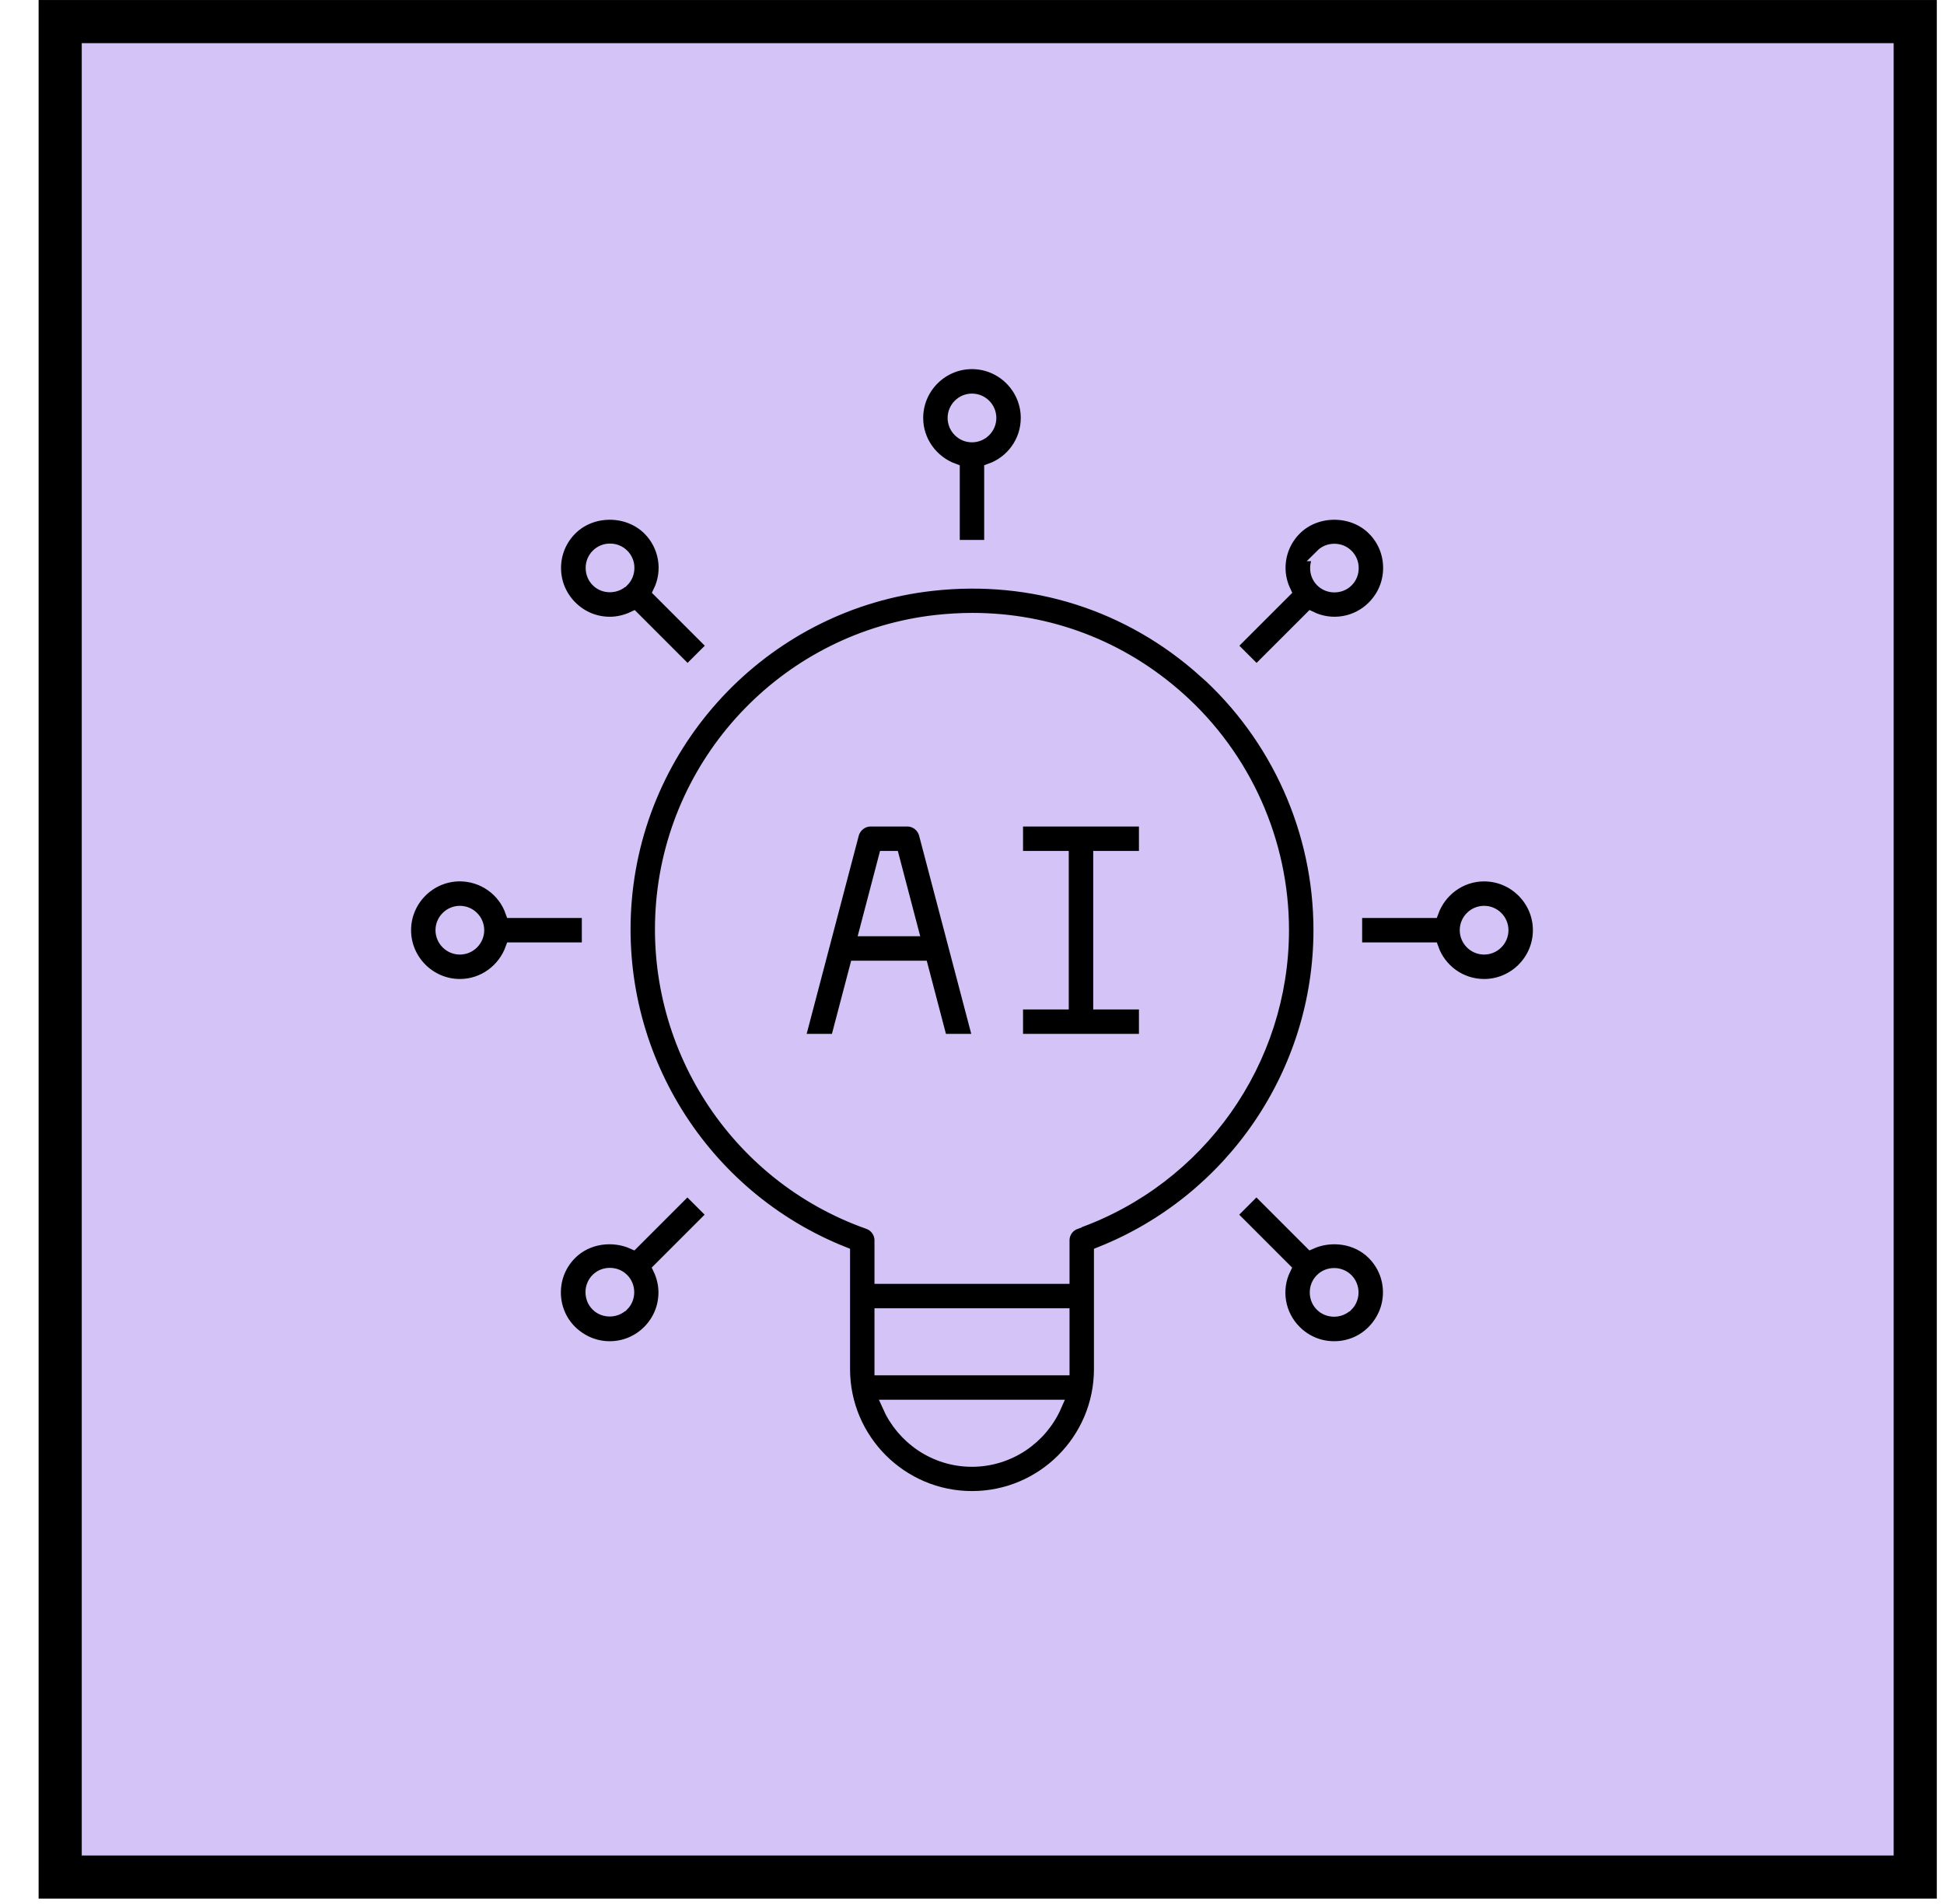
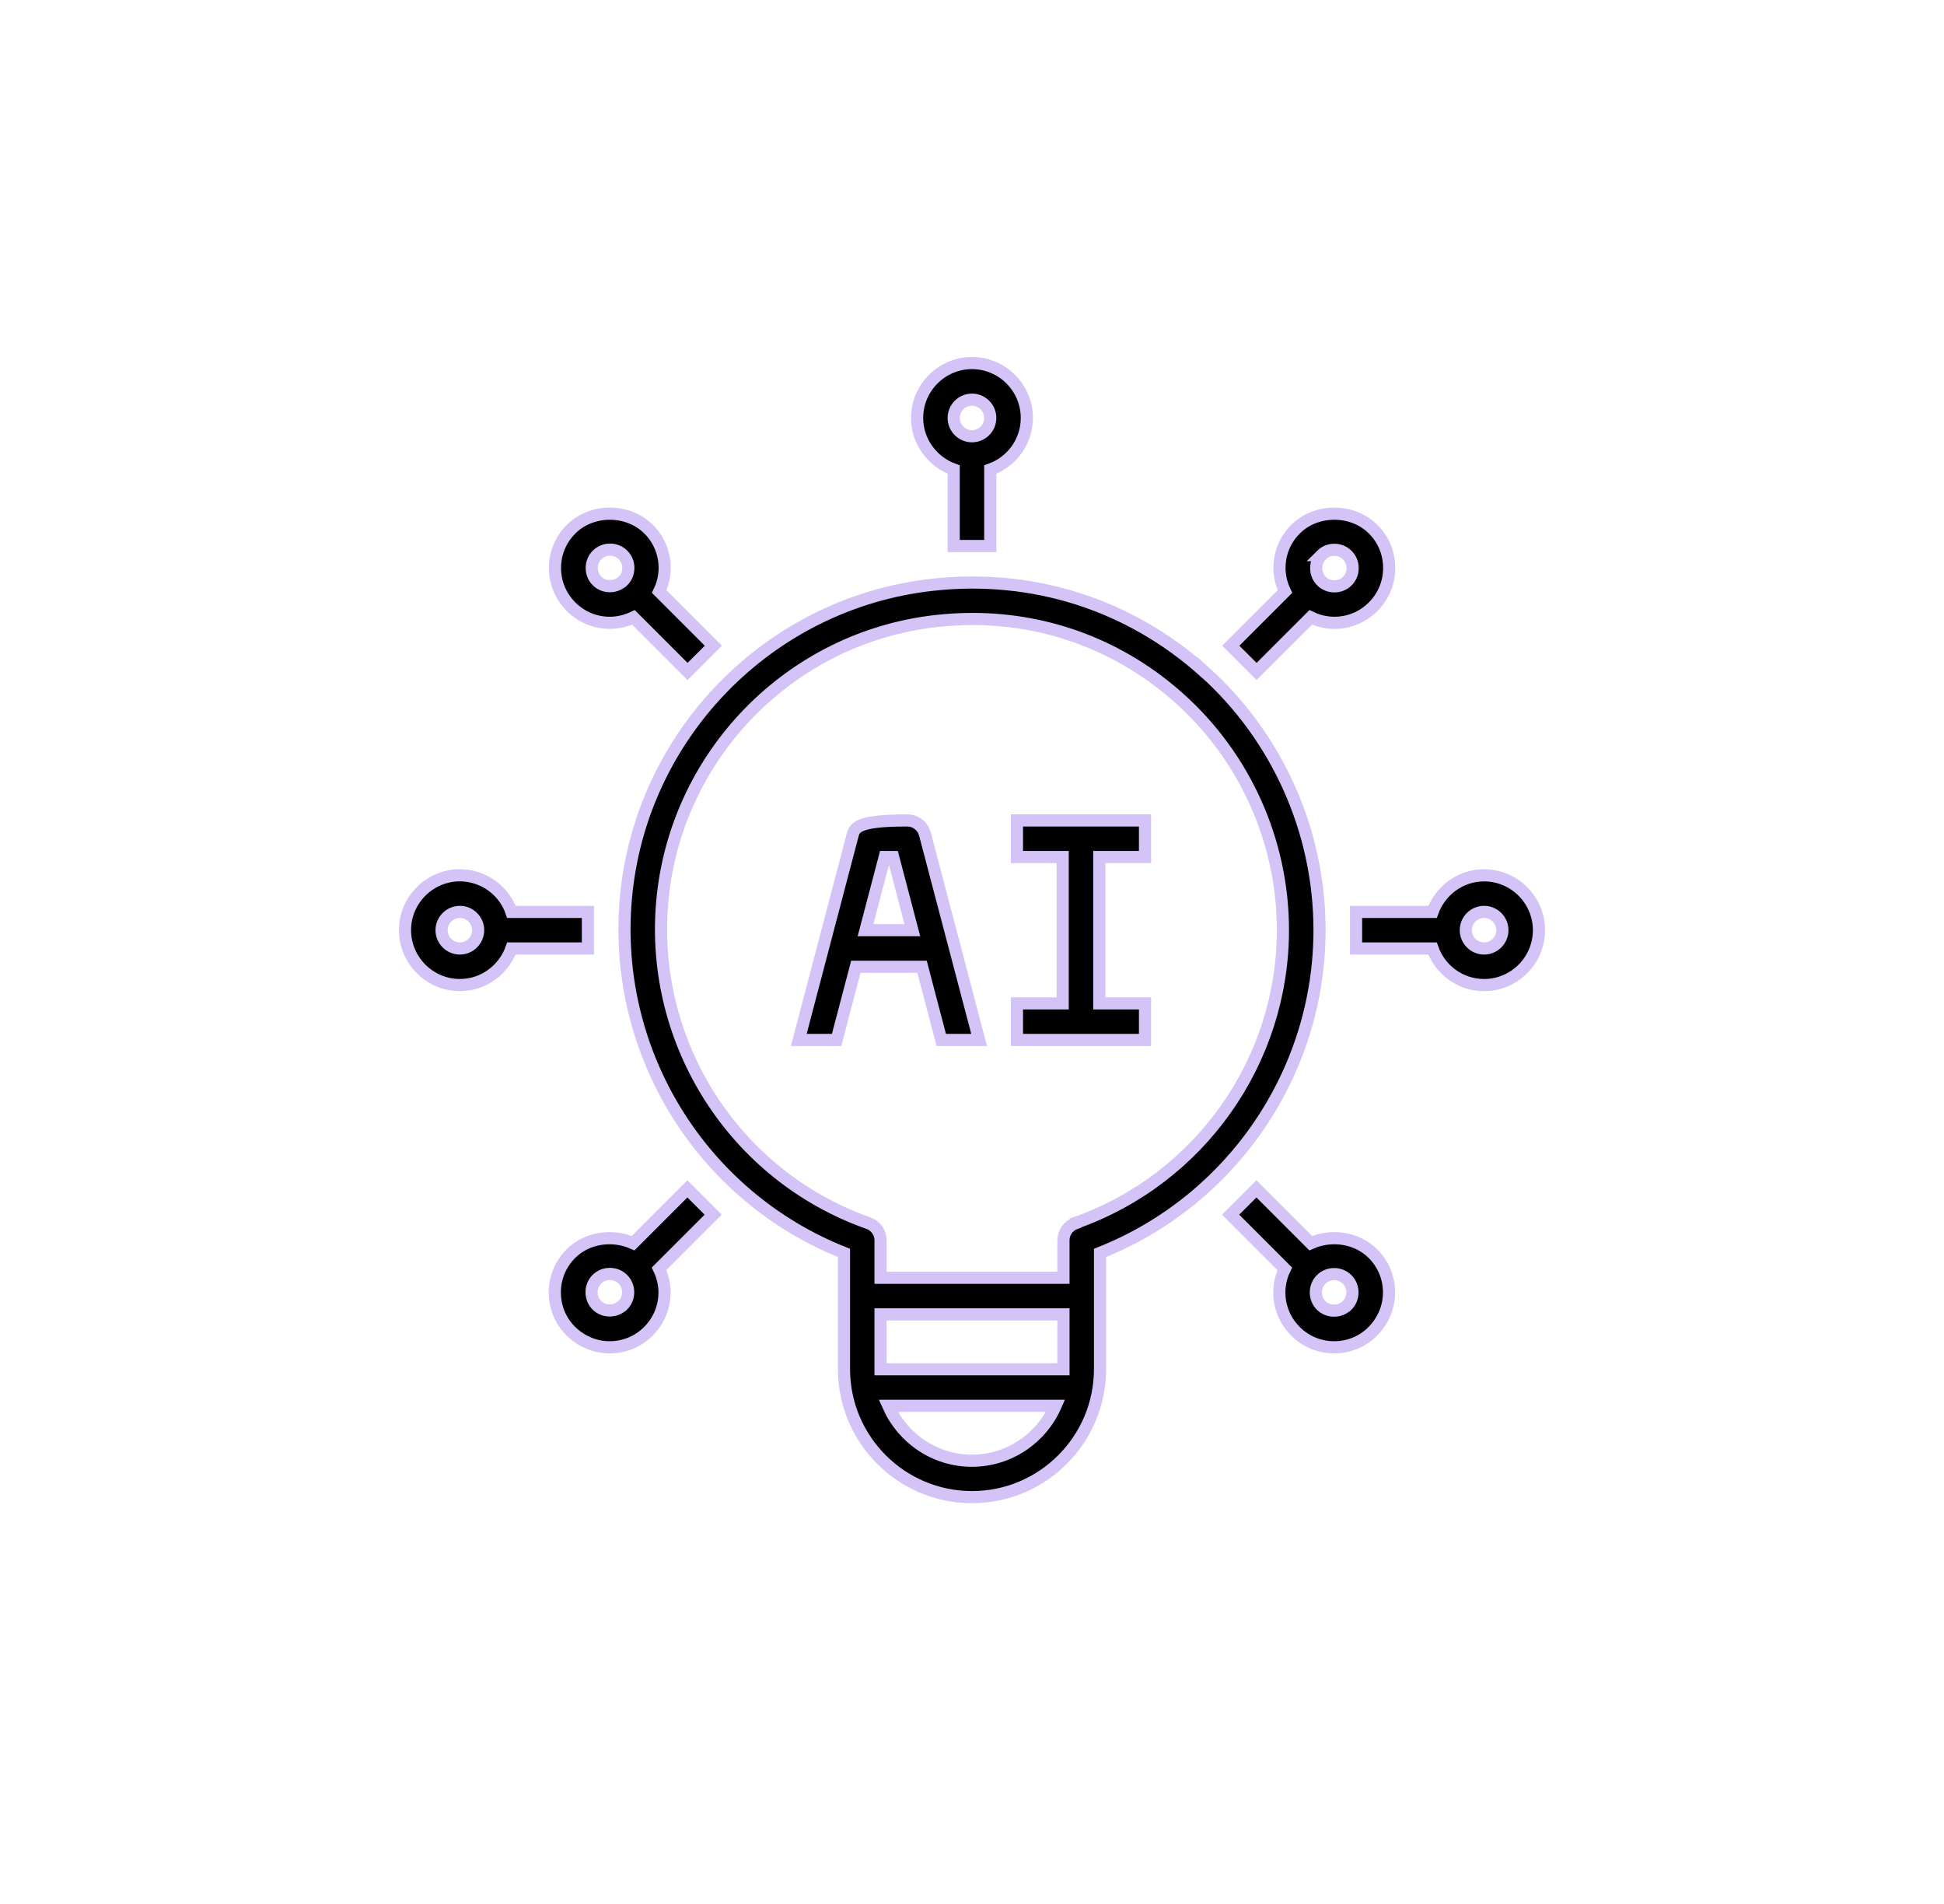
<svg xmlns="http://www.w3.org/2000/svg" width="48" height="47" viewBox="0 0 48 47" fill="none">
-   <rect x="1.486" y="0.533" width="45.804" height="45.804" fill="#D4C3F7" stroke="black" stroke-width="1.065" />
-   <path d="M24.451 13.479V11.591C24.975 11.406 25.354 10.909 25.354 10.317C25.354 9.572 24.745 8.962 23.999 8.962C23.254 8.962 22.645 9.572 22.645 10.317C22.645 10.904 23.024 11.401 23.548 11.591V13.479H24.451ZM23.999 9.866C24.248 9.866 24.451 10.069 24.451 10.317C24.451 10.566 24.248 10.769 23.999 10.769C23.751 10.769 23.548 10.566 23.548 10.317C23.548 10.069 23.751 9.866 23.999 9.866ZM22.401 20.253H21.497C21.294 20.253 21.114 20.393 21.059 20.591L19.723 25.672H20.657L21.132 23.866H22.767L23.241 25.672H24.176L22.839 20.591C22.785 20.393 22.608 20.253 22.401 20.253ZM21.371 22.962L21.845 21.156H22.053L22.527 22.962H21.371ZM25.11 21.156H26.239V24.769H25.11V25.672H28.272V24.769H27.143V21.156H28.272V20.253H25.11V21.156ZM36.645 21.608C36.057 21.608 35.561 21.987 35.371 22.511H33.483V23.414H35.371C35.556 23.938 36.053 24.317 36.645 24.317C37.39 24.317 37.999 23.708 37.999 22.962C37.999 22.217 37.39 21.608 36.645 21.608ZM36.645 23.414C36.396 23.414 36.193 23.211 36.193 22.962C36.193 22.714 36.396 22.511 36.645 22.511C36.893 22.511 37.096 22.714 37.096 22.962C37.096 23.211 36.893 23.414 36.645 23.414Z" fill="black" stroke="#D4C3F7" stroke-width="0.3" />
+   <path d="M24.451 13.479V11.591C24.975 11.406 25.354 10.909 25.354 10.317C25.354 9.572 24.745 8.962 23.999 8.962C23.254 8.962 22.645 9.572 22.645 10.317C22.645 10.904 23.024 11.401 23.548 11.591V13.479H24.451ZM23.999 9.866C24.248 9.866 24.451 10.069 24.451 10.317C24.451 10.566 24.248 10.769 23.999 10.769C23.751 10.769 23.548 10.566 23.548 10.317C23.548 10.069 23.751 9.866 23.999 9.866ZM22.401 20.253C21.294 20.253 21.114 20.393 21.059 20.591L19.723 25.672H20.657L21.132 23.866H22.767L23.241 25.672H24.176L22.839 20.591C22.785 20.393 22.608 20.253 22.401 20.253ZM21.371 22.962L21.845 21.156H22.053L22.527 22.962H21.371ZM25.11 21.156H26.239V24.769H25.11V25.672H28.272V24.769H27.143V21.156H28.272V20.253H25.11V21.156ZM36.645 21.608C36.057 21.608 35.561 21.987 35.371 22.511H33.483V23.414H35.371C35.556 23.938 36.053 24.317 36.645 24.317C37.39 24.317 37.999 23.708 37.999 22.962C37.999 22.217 37.39 21.608 36.645 21.608ZM36.645 23.414C36.396 23.414 36.193 23.211 36.193 22.962C36.193 22.714 36.396 22.511 36.645 22.511C36.893 22.511 37.096 22.714 37.096 22.962C37.096 23.211 36.893 23.414 36.645 23.414Z" fill="black" stroke="#D4C3F7" stroke-width="0.3" />
  <path d="M29.722 16.567C27.879 14.919 25.499 14.16 23.02 14.436C18.983 14.883 15.799 18.153 15.451 22.204C15.126 25.997 17.33 29.538 20.839 30.929V33.797C20.839 35.54 22.257 36.958 24 36.958C25.743 36.958 27.161 35.54 27.161 33.797V30.929C30.417 29.637 32.581 26.476 32.581 22.958C32.581 20.519 31.537 18.189 29.722 16.563V16.567ZM24 36.059C23.074 36.059 22.284 35.499 21.932 34.704H26.064C25.716 35.499 24.921 36.059 23.995 36.059H24ZM26.258 33.801H21.742V32.446H26.258V33.801ZM26.561 30.193C26.38 30.256 26.258 30.427 26.258 30.617V31.543H21.742V30.617C21.742 30.427 21.62 30.256 21.439 30.193C18.143 29.027 16.052 25.771 16.35 22.28C16.661 18.654 19.506 15.732 23.119 15.33C23.417 15.298 23.715 15.28 24.009 15.28C25.901 15.28 27.69 15.958 29.117 17.236C30.743 18.69 31.677 20.776 31.677 22.958C31.677 26.2 29.623 29.104 26.561 30.188V30.193ZM14.516 22.511H12.628C12.536 22.247 12.364 22.018 12.135 21.856C11.907 21.695 11.634 21.608 11.355 21.607C10.61 21.607 10 22.217 10 22.962C10 23.707 10.61 24.317 11.355 24.317C11.942 24.317 12.439 23.938 12.628 23.414H14.516V22.511ZM11.355 23.414C11.107 23.414 10.903 23.211 10.903 22.962C10.903 22.714 11.107 22.511 11.355 22.511C11.603 22.511 11.806 22.714 11.806 22.962C11.806 23.211 11.603 23.414 11.355 23.414ZM32.364 30.689L31.023 29.348L30.386 29.985L31.723 31.322C31.6 31.574 31.56 31.858 31.607 32.134C31.654 32.41 31.786 32.664 31.985 32.862C32.242 33.119 32.581 33.259 32.942 33.259C33.303 33.259 33.647 33.119 33.899 32.862C34.152 32.604 34.297 32.266 34.297 31.904C34.297 31.543 34.157 31.204 33.899 30.947C33.497 30.545 32.865 30.464 32.364 30.689ZM33.258 32.225C33.087 32.397 32.793 32.397 32.621 32.225C32.535 32.139 32.49 32.026 32.49 31.904C32.49 31.845 32.501 31.786 32.523 31.731C32.546 31.676 32.579 31.626 32.621 31.584C32.663 31.541 32.713 31.508 32.768 31.486C32.824 31.463 32.883 31.452 32.942 31.453C33.001 31.452 33.06 31.463 33.115 31.486C33.17 31.508 33.221 31.541 33.263 31.584C33.305 31.626 33.338 31.676 33.36 31.731C33.383 31.786 33.394 31.845 33.394 31.904C33.394 32.026 33.348 32.139 33.263 32.225H33.258ZM14.101 13.063C13.843 13.32 13.703 13.659 13.703 14.02C13.703 14.382 13.843 14.72 14.101 14.978C14.358 15.235 14.697 15.375 15.058 15.375C15.261 15.375 15.46 15.325 15.641 15.24L16.977 16.576L17.614 15.94L16.277 14.603C16.4 14.351 16.44 14.067 16.393 13.791C16.346 13.515 16.214 13.26 16.015 13.063C15.501 12.553 14.611 12.553 14.101 13.063ZM15.379 14.341C15.207 14.513 14.909 14.513 14.742 14.341C14.656 14.255 14.611 14.142 14.611 14.02C14.61 13.961 14.622 13.902 14.644 13.847C14.667 13.792 14.7 13.742 14.742 13.7C14.784 13.658 14.834 13.624 14.889 13.602C14.944 13.579 15.003 13.568 15.063 13.569C15.122 13.568 15.181 13.579 15.236 13.602C15.291 13.624 15.341 13.658 15.383 13.7C15.425 13.742 15.459 13.792 15.481 13.847C15.504 13.902 15.515 13.961 15.514 14.02C15.514 14.142 15.469 14.255 15.383 14.341H15.379ZM31.027 16.576L32.364 15.24C32.616 15.362 32.9 15.403 33.176 15.356C33.452 15.309 33.707 15.177 33.904 14.978C34.161 14.72 34.301 14.382 34.301 14.02C34.301 13.659 34.161 13.316 33.904 13.063C33.394 12.553 32.499 12.553 31.989 13.063C31.732 13.32 31.592 13.659 31.592 14.02C31.592 14.224 31.641 14.422 31.727 14.603L30.39 15.94L31.027 16.576ZM32.626 13.704C32.712 13.618 32.825 13.573 32.947 13.573C33.006 13.573 33.065 13.584 33.12 13.606C33.175 13.629 33.225 13.662 33.267 13.704C33.309 13.746 33.342 13.796 33.365 13.851C33.387 13.906 33.399 13.965 33.398 14.025C33.398 14.147 33.353 14.26 33.267 14.345C33.096 14.517 32.802 14.517 32.63 14.345C32.544 14.26 32.499 14.147 32.499 14.025C32.499 13.903 32.544 13.79 32.63 13.704H32.626ZM16.973 29.348L15.632 30.689C15.13 30.464 14.498 30.545 14.096 30.947C13.839 31.204 13.699 31.543 13.699 31.904C13.699 32.266 13.839 32.609 14.096 32.862C14.354 33.114 14.692 33.259 15.053 33.259C15.415 33.259 15.754 33.119 16.011 32.862C16.268 32.604 16.408 32.266 16.408 31.904C16.408 31.701 16.359 31.502 16.273 31.322L17.61 29.985L16.973 29.348ZM15.374 32.22C15.203 32.392 14.905 32.392 14.737 32.22C14.652 32.135 14.607 32.022 14.607 31.9C14.606 31.84 14.617 31.781 14.64 31.726C14.662 31.671 14.695 31.621 14.737 31.579C14.779 31.537 14.829 31.504 14.884 31.481C14.94 31.459 14.999 31.448 15.058 31.448C15.117 31.448 15.177 31.459 15.232 31.481C15.287 31.504 15.337 31.537 15.379 31.579C15.421 31.621 15.454 31.671 15.476 31.726C15.499 31.781 15.51 31.84 15.51 31.9C15.51 32.022 15.464 32.135 15.379 32.22H15.374Z" fill="black" stroke="#D4C3F7" stroke-width="0.3" />
</svg>